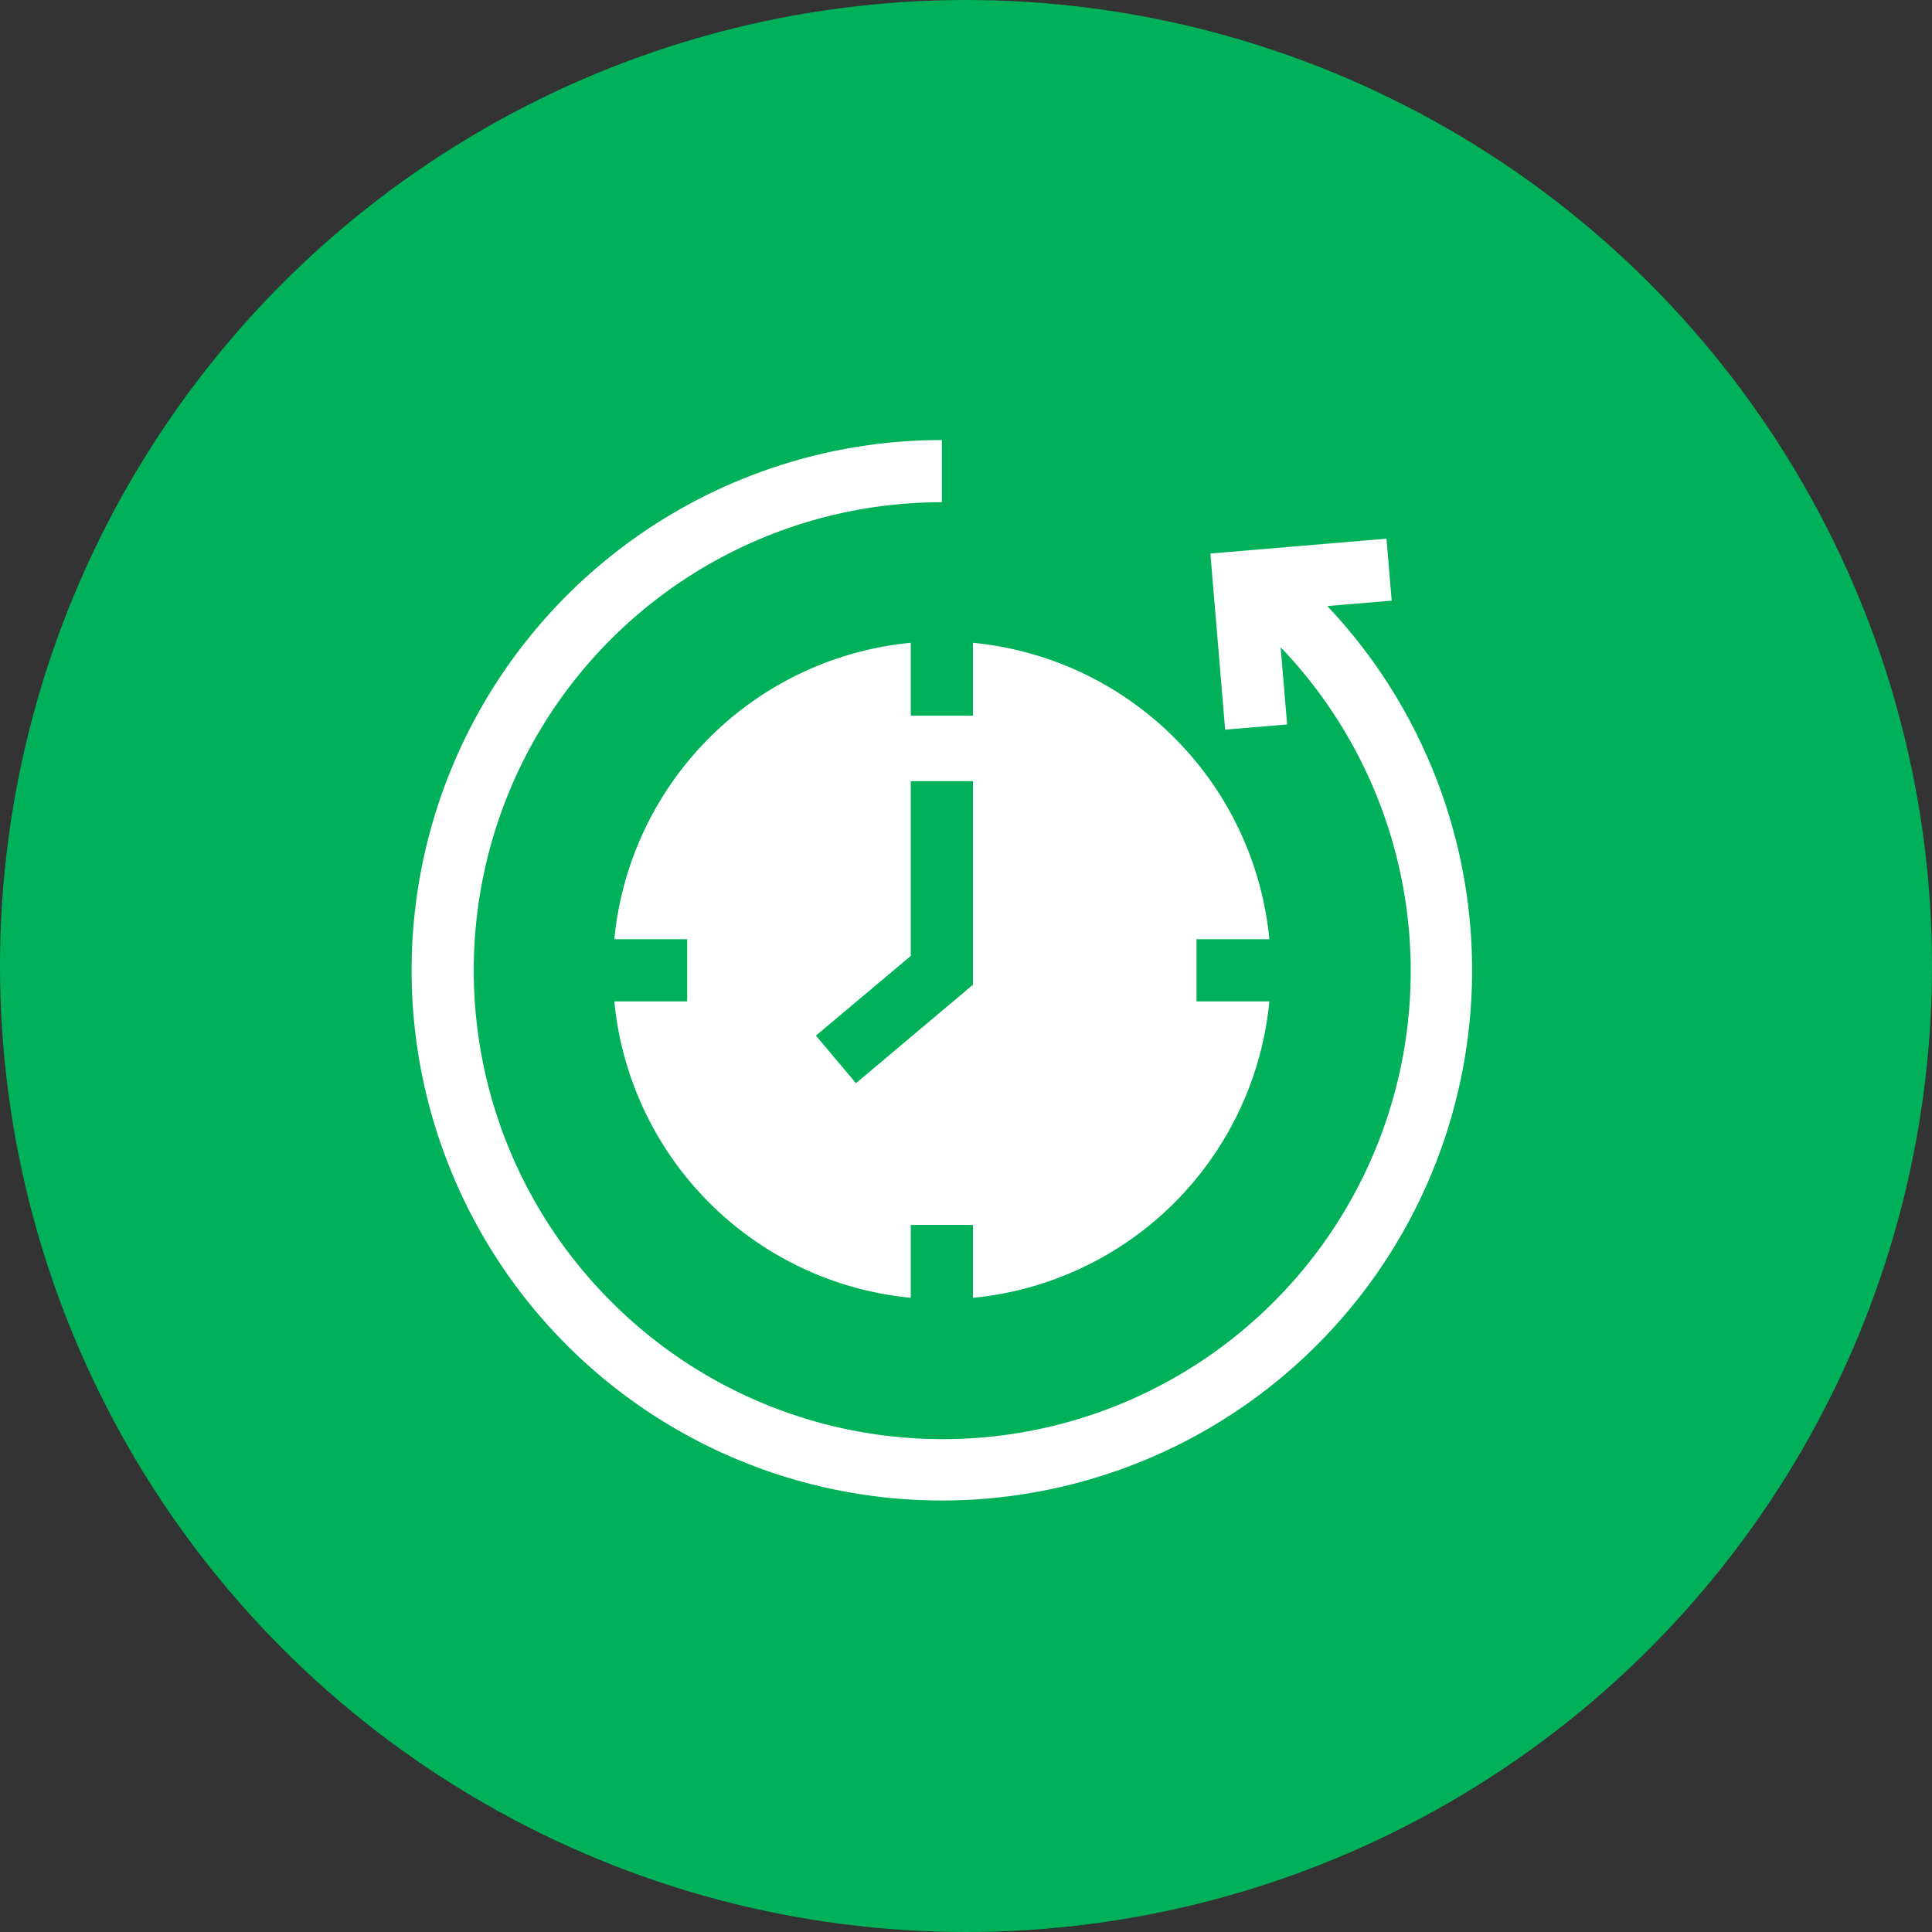
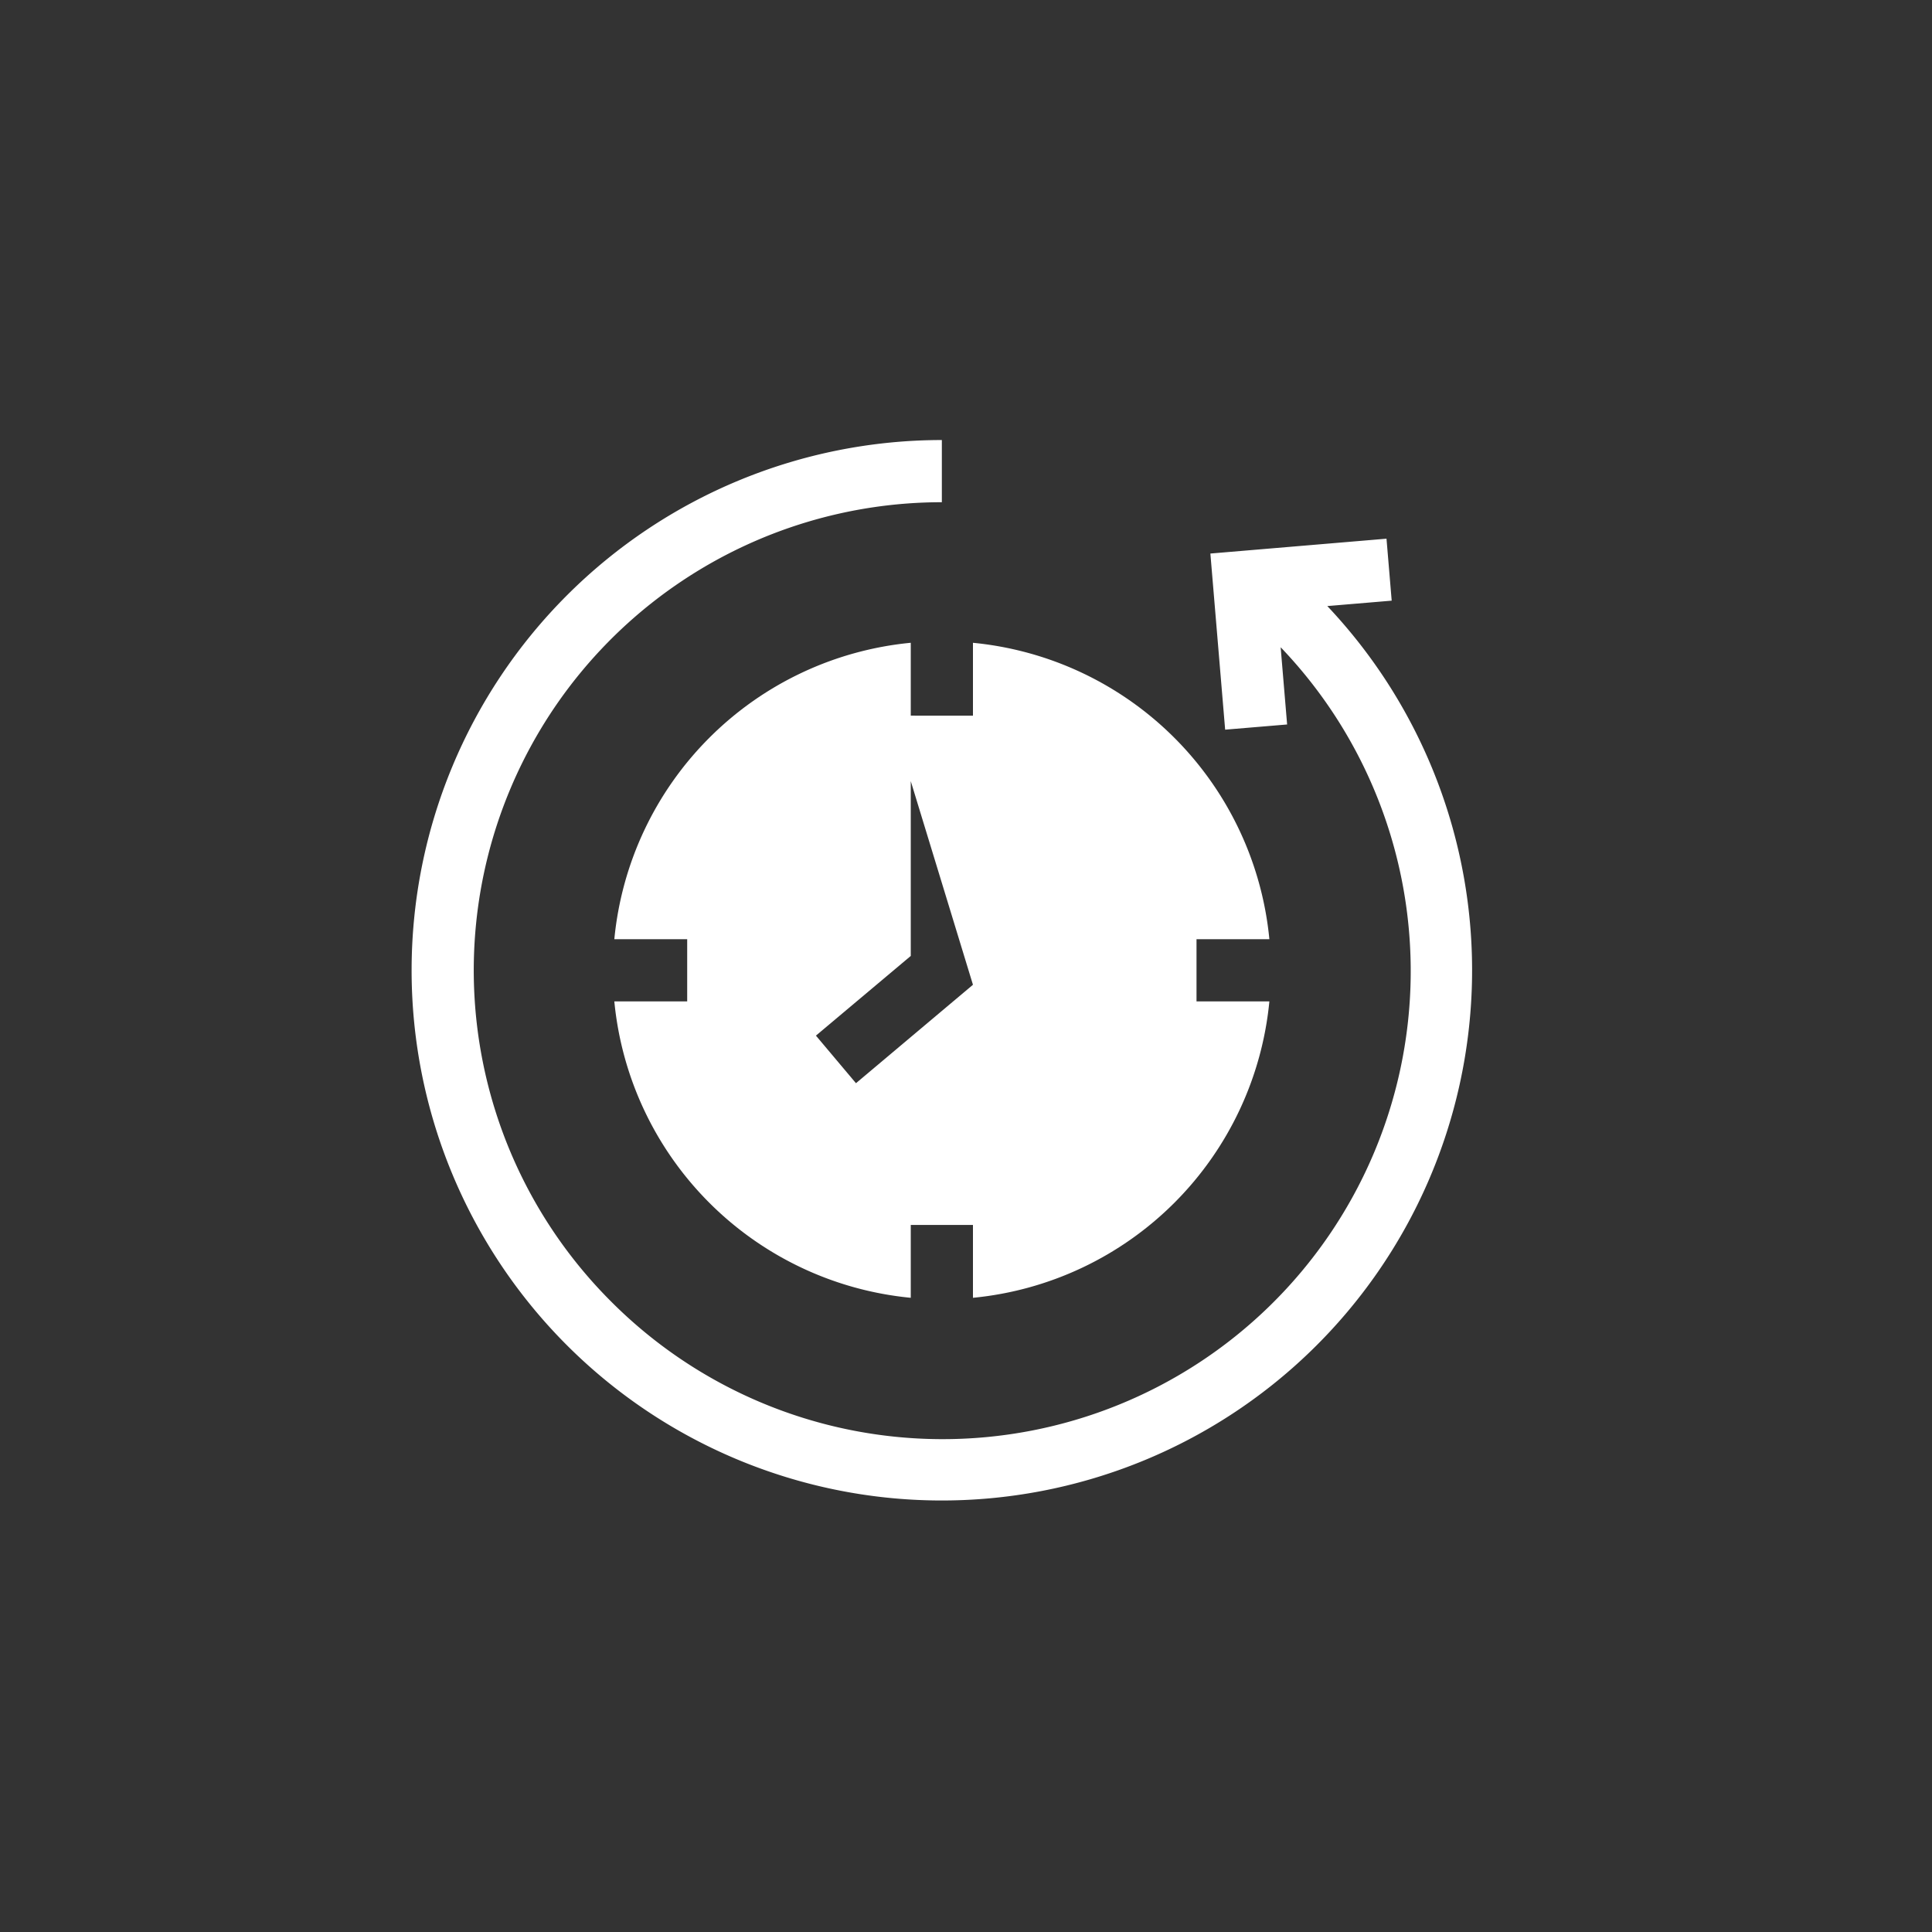
<svg xmlns="http://www.w3.org/2000/svg" viewBox="0 0 80 80" height="80" width="80">
  <rect x="0" y="0" width="80" height="80" fill="#333333" stroke="none" />
  <g transform="translate(-156 -1210)" data-name="Group 25146" id="Group_25146">
    <g transform="translate(-109 538)" data-name="Group 19243" id="Group_19243">
-       <circle fill="#00b159" transform="translate(265 672)" r="40" cy="40" cx="40" data-name="Ellipse 1142" id="Ellipse_1142" />
-     </g>
+       </g>
    <g transform="translate(173.043 1228.221)" data-name="back-in-time (2)" id="back-in-time_2_">
      <path fill="#fff" transform="translate(0 0)" d="M37.918,6.875l2.666-.224-.215-2.566L33.076,4.7l.612,7.293,2.566-.215L35.986,8.58A19.383,19.383,0,0,1,8.251,35.662,19.382,19.382,0,0,1,21.957,2.575V0A21.957,21.957,0,0,0,6.431,37.482,21.958,21.958,0,0,0,37.918,6.875Z" data-name="Path 81540" id="Path_81540" />
-       <path fill="#fff" transform="translate(-89.43 -89.43)" d="M110.1,100.842V97.825A13.646,13.646,0,0,0,97.825,110.1h3.017v2.575H97.825A13.646,13.646,0,0,0,110.1,124.948v-3.017h2.575v3.017a13.646,13.646,0,0,0,12.274-12.274h-3.017V110.1h3.017a13.646,13.646,0,0,0-12.274-12.274v3.017Zm2.575,11.144-4.844,4.076-1.658-1.97,3.927-3.3v-7.238h2.575Z" data-name="Path 81541" id="Path_81541" />
+       <path fill="#fff" transform="translate(-89.43 -89.43)" d="M110.1,100.842V97.825A13.646,13.646,0,0,0,97.825,110.1h3.017v2.575H97.825A13.646,13.646,0,0,0,110.1,124.948v-3.017h2.575v3.017a13.646,13.646,0,0,0,12.274-12.274h-3.017V110.1h3.017a13.646,13.646,0,0,0-12.274-12.274v3.017Zm2.575,11.144-4.844,4.076-1.658-1.97,3.927-3.3v-7.238Z" data-name="Path 81541" id="Path_81541" />
    </g>
  </g>
</svg>